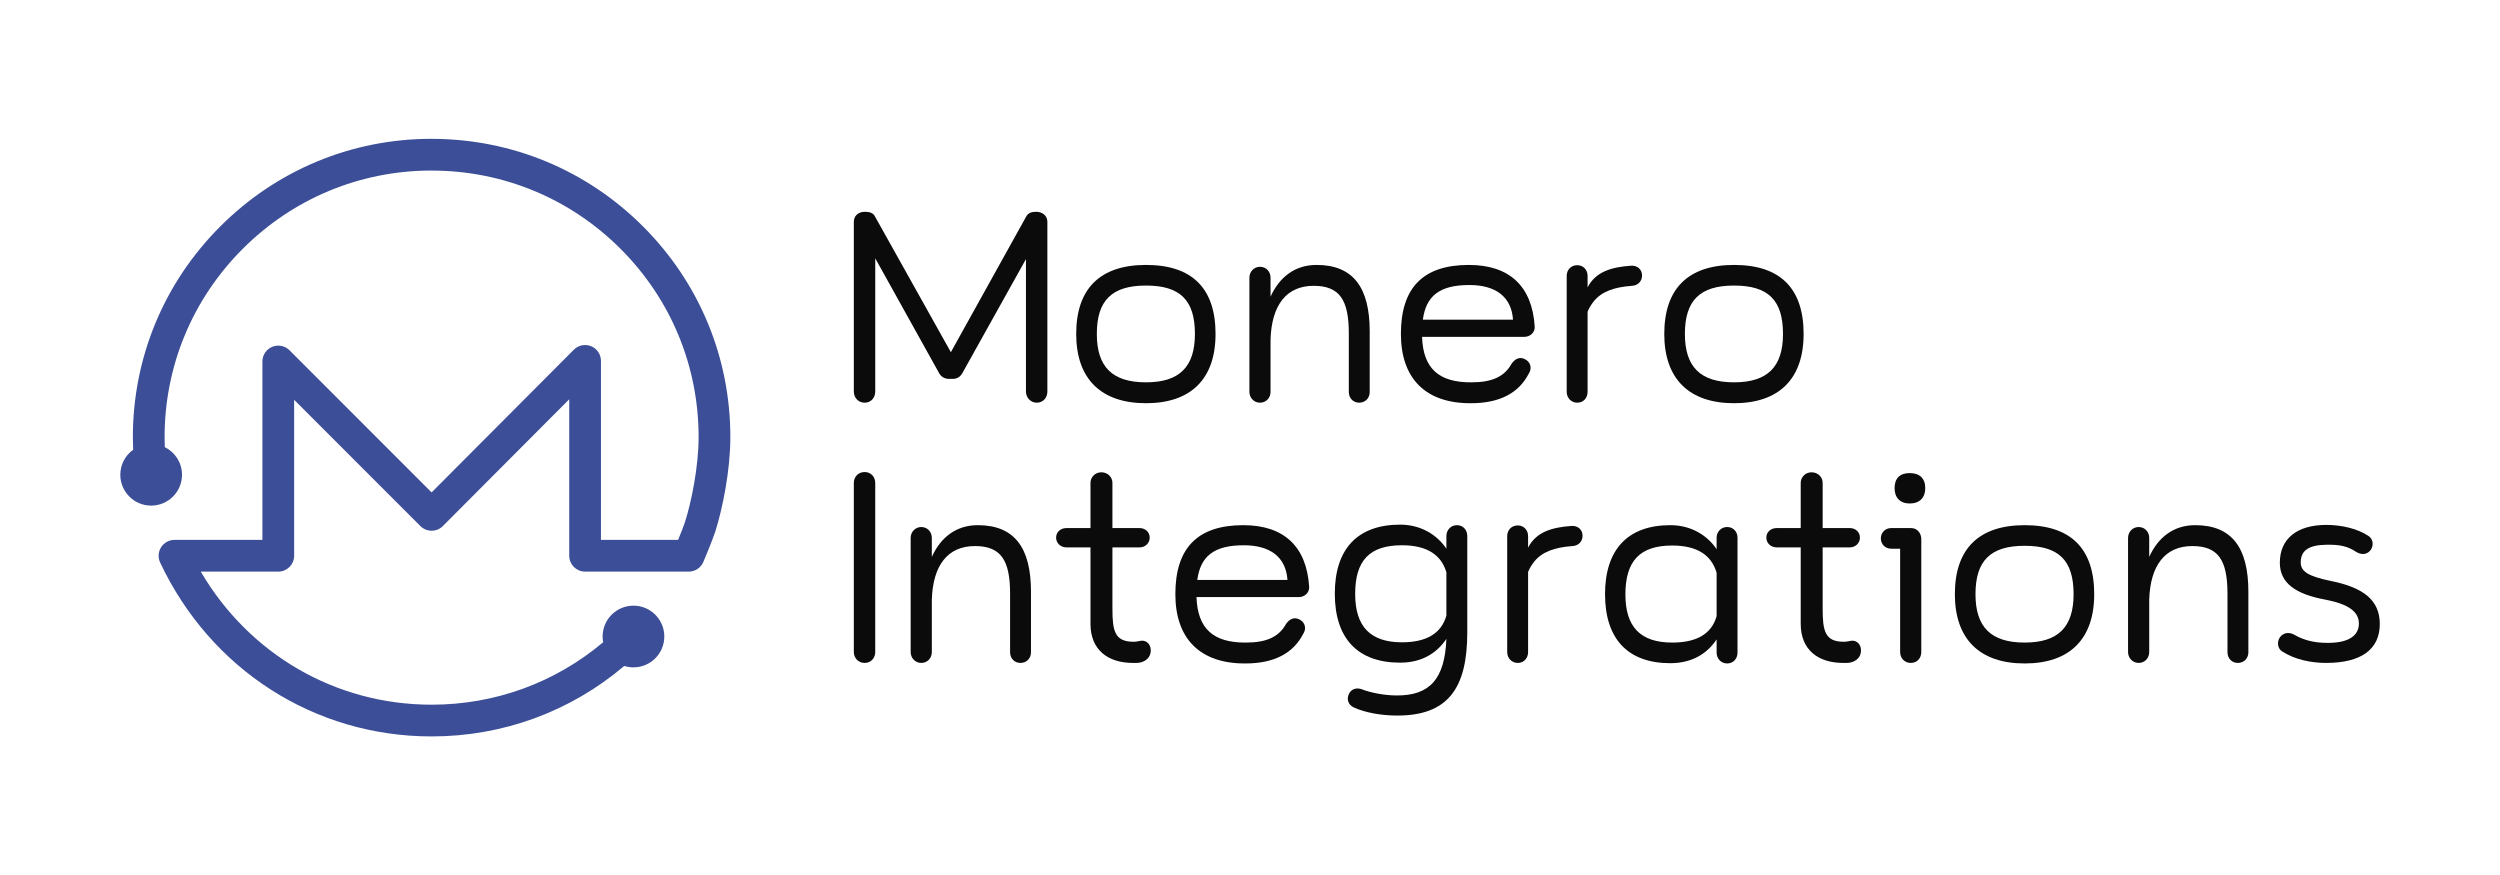
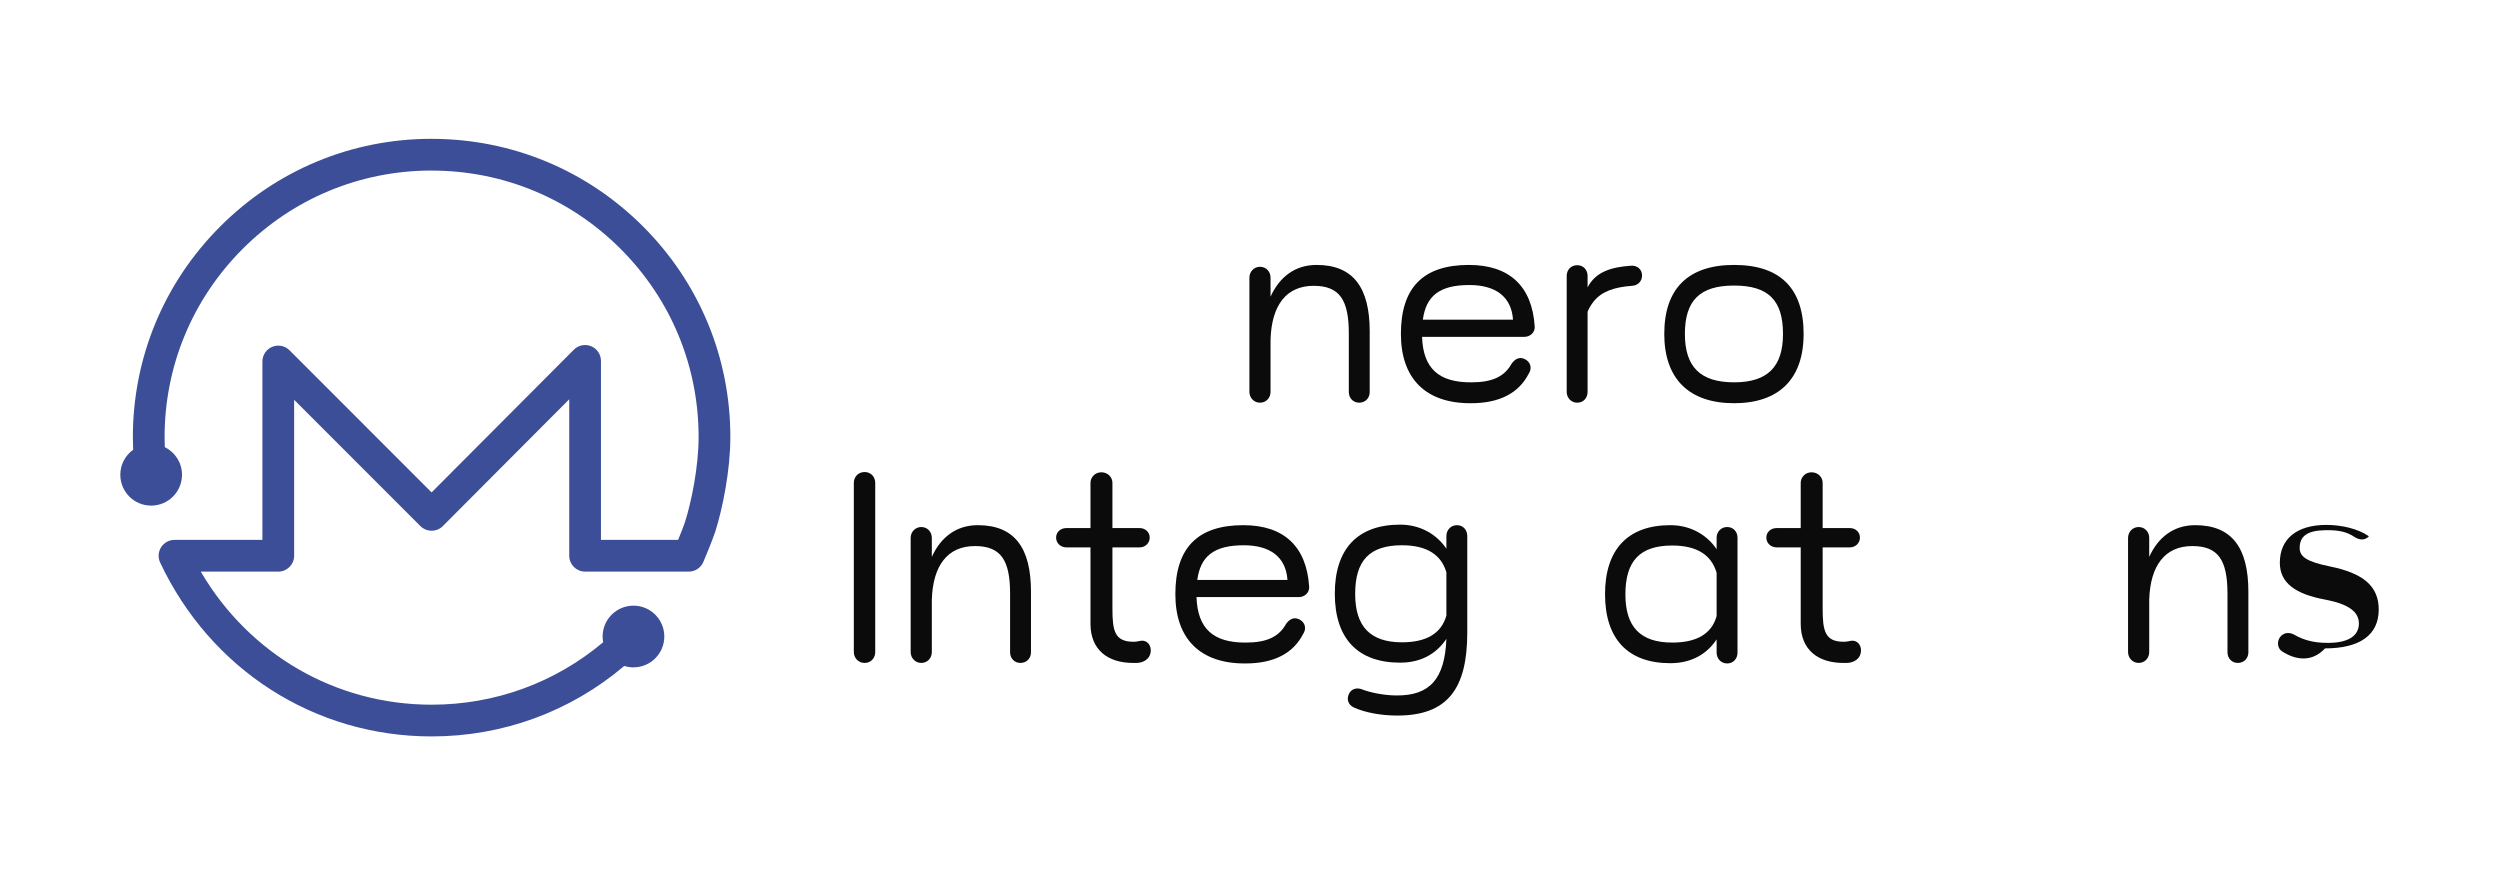
<svg xmlns="http://www.w3.org/2000/svg" version="1.1" id="Layer_1" x="0px" y="0px" width="1418.182px" height="496.502px" viewBox="0 0 1418.182 496.502" enable-background="new 0 0 1418.182 496.502" xml:space="preserve">
  <path fill="#3B4E97" d="M364.873,128.554c-31.899-31.955-74.28-49.62-119.404-49.784c-0.209-0.015-0.42-0.022-0.631-0.022  c-45.301,0-87.897,17.67-119.942,49.756c-31.993,32.033-49.581,74.557-49.523,119.737c0.003,2.296,0.067,4.595,0.161,6.891  c-4.407,3.178-7.286,8.342-7.286,14.189c0,9.664,7.835,17.5,17.5,17.5c9.665,0,17.5-7.836,17.5-17.5  c0-6.886-3.986-12.826-9.769-15.682c-0.064-1.806-0.104-3.614-0.106-5.421c-0.051-40.369,15.667-78.367,44.259-106.995  c28.502-28.539,66.342-44.32,106.606-44.475c0.198,0.013,0.397,0.02,0.598,0.02c40.545,0,78.651,15.804,107.298,44.501  c28.557,28.606,44.244,66.586,44.173,106.945c-0.028,16.41-4.035,36.393-7.746,48.017c-0.621,1.945-2.342,6.271-3.879,10.035h-43.77  V204.723c0-3.643-2.196-6.926-5.563-8.317c-3.367-1.393-7.239-0.617-9.812,1.963l-80.708,80.96l-80.608-80.631  c-2.573-2.574-6.444-3.345-9.808-1.952c-3.364,1.393-5.557,4.675-5.557,8.315v101.207H98.983c-3.082,0-5.949,1.576-7.6,4.179  c-1.651,2.602-1.855,5.868-0.543,8.655c28.655,60.852,87.664,98.652,153.999,98.652c40.469,0,78.737-14.102,109.286-39.976  c1.648,0.515,3.402,0.793,5.22,0.793c9.665,0,17.5-7.836,17.5-17.5c0-9.665-7.834-17.5-17.5-17.5c-9.666,0-17.5,7.835-17.5,17.5  c0,1.113,0.115,2.198,0.314,3.253c-27.247,22.935-61.31,35.429-97.32,35.429c-54.485,0-103.462-28.578-130.952-75.486h43.97  c4.971,0,9-4.029,9-9v-88.474l71.617,71.637c1.688,1.688,3.978,2.637,6.365,2.637c0.002,0,0.004,0,0.006,0  c2.39-0.002,4.681-0.953,6.368-2.646l71.699-71.923v88.769c0,4.971,4.029,9,9,9h58.783c3.62,0,6.888-2.169,8.294-5.505  c0.539-1.279,5.307-12.626,6.721-17.057c4.257-13.335,8.566-35.036,8.598-53.46C414.386,203.075,396.83,160.567,364.873,128.554z" />
  <g>
-     <path fill="#0B0B0B" d="M594.146,125.839v96.296c0,3.3-2.25,6.3-6,6.3c-3.6,0-6.149-3-6.149-6.3v-75.147l-36.148,64.797   c-1.2,2.1-3.15,3.15-5.4,3.15h-2.1c-2.25,0-4.35-1.051-5.55-3.15L496.5,146.538v75.597c0,3.3-2.25,6.3-6,6.3s-6.15-3-6.15-6.3   v-96.296c0-3.15,2.25-5.7,6.3-5.7c2.851,0,4.65,0.75,5.55,2.4l43.198,77.247l42.898-77.247c1.05-1.65,2.7-2.4,5.399-2.4   C591.746,120.139,594.146,122.689,594.146,125.839z" />
-     <path fill="#0B0B0B" d="M610.499,189.436c0-25.799,13.649-39.148,39.599-39.148c26.099,0,39.448,13.2,39.448,39.148   c0,25.5-13.949,39.298-39.448,39.298S610.499,214.936,610.499,189.436z M677.847,189.436c0-19.199-8.399-27.449-27.749-27.449   s-27.898,8.399-27.898,27.449c0,18.75,8.85,27.449,27.898,27.449C668.997,216.885,677.847,208.186,677.847,189.436z" />
    <path fill="#0B0B0B" d="M776.995,187.936v34.499c0,3.3-2.399,6-5.999,6c-3.45,0-5.851-2.7-5.851-6v-33.298   c0-19.049-5.249-26.999-19.949-26.999c-15.449,0-23.849,10.95-24.448,30.449v29.699c0,3.3-2.4,6.149-6,6.149   c-3.45,0-6-2.85-6-6.149v-64.798c0-3.3,2.55-6.149,6-6.149c3.6,0,6,2.85,6,6.149v10.8c5.1-11.25,13.949-18,26.099-18   C767.695,150.288,776.995,163.187,776.995,187.936z" />
    <path fill="#0B0B0B" d="M864.742,191.086h-58.048c0.601,17.85,9.45,25.949,28.049,25.799c11.85,0,18.75-3.3,22.8-10.649   c1.949-2.7,4.649-4.2,7.949-2.25c3,1.8,3.6,5.25,1.65,8.1c-5.55,10.8-16.35,16.649-32.699,16.649   c-25.648,0.15-39.748-13.949-39.748-39.298c0-26.249,12.6-39.148,38.548-39.148c22.949,0,35.849,12,37.349,34.799   C870.893,188.536,868.042,191.086,864.742,191.086z M858.293,181.336c-0.9-13.049-9.9-19.649-24.749-19.649   c-17.1,0-24.6,6.3-26.399,19.649H858.293z" />
    <path fill="#0B0B0B" d="M931.493,156.288c0,3.45-2.55,5.7-5.699,5.85c-10.35,0.75-17.249,3.3-21.749,8.85   c-1.5,1.95-2.7,3.9-3.45,5.85v45.449c0,3.3-2.25,6.149-5.85,6.149s-6-2.85-6-6.149v-65.848c0-3.15,2.25-6,6-6   c3.6,0,5.85,2.85,5.85,6v6.6c4.5-8.85,13.499-11.549,24.599-12.299C928.794,150.438,931.493,152.837,931.493,156.288z" />
    <path fill="#0B0B0B" d="M944.095,189.436c0-25.799,13.649-39.148,39.599-39.148c26.099,0,39.448,13.2,39.448,39.148   c0,25.5-13.949,39.298-39.448,39.298S944.095,214.936,944.095,189.436z M1011.442,189.436c0-19.199-8.399-27.449-27.749-27.449   s-27.898,8.399-27.898,27.449c0,18.75,8.85,27.449,27.898,27.449C1002.593,216.885,1011.442,208.186,1011.442,189.436z" />
    <path fill="#0B0B0B" d="M484.35,369.913v-95.996c0-3.3,2.4-6.15,6.15-6.15c3.6,0,6,2.851,6,6.15v95.996c0,3.149-2.25,6.149-6,6.149   S484.35,373.062,484.35,369.913z" />
    <path fill="#0B0B0B" d="M584.846,335.564v34.498c0,3.3-2.399,6-5.999,6c-3.45,0-5.851-2.7-5.851-6v-33.299   c0-19.049-5.249-26.999-19.949-26.999c-15.449,0-23.849,10.95-24.448,30.449v29.699c0,3.3-2.4,6.149-6,6.149   c-3.45,0-6-2.85-6-6.149v-64.798c0-3.3,2.55-6.149,6-6.149c3.6,0,6,2.85,6,6.149v10.8c5.1-11.25,13.949-17.999,26.099-17.999   C575.546,297.916,584.846,310.815,584.846,335.564z" />
    <path fill="#0B0B0B" d="M652.797,368.862c0,5.25-4.65,7.2-8.1,7.2h-1.95c-14.249,0-24.149-7.35-24.149-22.199v-43.349h-13.649   c-3.3,0-5.85-2.399-5.85-5.549c0-3.15,2.55-5.4,5.85-5.4h13.649v-25.648c0-3.15,2.55-6,6.15-6c3.75,0,6.3,2.85,6.3,6v25.648h15.449   c3.149,0,5.699,2.25,5.699,5.4c0,3.149-2.55,5.549-5.699,5.549h-15.449v34.649c0,12.599,1.199,18.898,11.999,18.898   c1.95,0,3-0.449,4.35-0.6C650.847,363.163,652.797,366.012,652.797,368.862z" />
    <path fill="#0B0B0B" d="M736.795,338.713h-58.048c0.601,17.85,9.45,25.949,28.049,25.799c11.85,0,18.75-3.3,22.8-10.649   c1.949-2.7,4.649-4.2,7.949-2.25c3,1.8,3.6,5.25,1.65,8.1c-5.55,10.8-16.35,16.649-32.699,16.649   c-25.648,0.15-39.748-13.949-39.748-39.298c0-26.249,12.6-39.148,38.548-39.148c22.949,0,35.849,11.999,37.349,34.798   C742.945,336.164,740.095,338.713,736.795,338.713z M730.346,328.963c-0.9-13.049-9.9-19.648-24.749-19.648   c-17.1,0-24.6,6.3-26.399,19.648H730.346z" />
    <path fill="#0B0B0B" d="M832.345,304.065v54.748c0,31.799-11.1,47.248-40.048,47.098c-8.55,0-17.999-1.649-24.449-4.649   c-3-1.5-4.05-4.5-2.7-7.5c1.351-3,4.5-3.899,7.5-2.7c4.95,1.95,13.05,3.45,19.499,3.45c19.05,0.15,27.449-9.449,28.349-32.099   c-5.1,7.649-13.499,13.499-26.248,13.499c-24.149,0-37.049-13.799-37.049-39.148c0-25.349,12.899-39.148,37.049-39.148   c11.999,0,21.148,6,26.248,13.649v-7.199c0-3.3,2.4-6.149,6-6.149S832.345,300.765,832.345,304.065z M820.495,349.213v-24.6   c-2.999-10.049-11.249-15.299-25.198-15.299c-18.3,0-26.549,8.55-26.549,27.599c0,18.449,8.549,27.449,26.549,27.449   C809.246,364.363,817.646,359.262,820.495,349.213z" />
-     <path fill="#0B0B0B" d="M897.744,303.915c0,3.45-2.55,5.7-5.699,5.85c-10.35,0.75-17.25,3.301-21.749,8.851   c-1.5,1.949-2.7,3.899-3.45,5.85v45.448c0,3.3-2.25,6.149-5.85,6.149s-6-2.85-6-6.149v-65.848c0-3.15,2.25-6,6-6   c3.6,0,5.85,2.85,5.85,6v6.6c4.5-8.85,13.499-11.55,24.599-12.3C895.045,298.065,897.744,300.465,897.744,303.915z" />
    <path fill="#0B0B0B" d="M985.643,304.965v65.247c0,3.3-2.25,6.149-5.85,6.149s-6-2.85-6-6.149v-7.5   c-4.949,7.5-13.349,13.5-26.248,13.5c-24.149,0-37.049-13.8-37.049-39.148c0-25.35,12.899-39.148,37.049-39.148   c11.999,0,21.148,5.999,26.248,13.649v-6.6c0-3.15,2.4-6,6-6S985.643,301.815,985.643,304.965z M973.793,349.513v-24.6   c-2.999-10.199-11.249-15.449-25.198-15.449c-18.3,0-26.549,8.7-26.549,27.749c0,18.449,8.549,27.299,26.549,27.299   C962.544,364.512,970.943,359.563,973.793,349.513z" />
    <path fill="#0B0B0B" d="M1055.692,368.862c0,5.25-4.65,7.2-8.1,7.2h-1.95c-14.249,0-24.149-7.35-24.149-22.199v-43.349h-13.649   c-3.3,0-5.85-2.399-5.85-5.549c0-3.15,2.55-5.4,5.85-5.4h13.649v-25.648c0-3.15,2.55-6,6.15-6c3.75,0,6.3,2.85,6.3,6v25.648h15.449   c3.149,0,5.699,2.25,5.699,5.4c0,3.149-2.55,5.549-5.699,5.549h-15.449v34.649c0,12.599,1.199,18.898,11.999,18.898   c1.95,0,3-0.449,4.35-0.6C1053.742,363.163,1055.692,366.012,1055.692,368.862z" />
-     <path fill="#0B0B0B" d="M1089.894,305.865v64.048c0,3.3-2.25,6.149-6,6.149c-3.6,0-5.999-2.85-5.999-6.149v-58.648h-5.101   c-3.3,0-5.85-2.55-5.85-5.85s2.55-5.85,5.85-5.85h11.25c0.75,0,1.35,0.15,1.95,0.3   C1088.544,300.765,1089.894,303.315,1089.894,305.865z M1074.744,276.916c0-5.55,3-8.549,8.55-8.549c5.699,0,8.85,2.999,8.85,8.549   c0,5.4-3.15,8.7-8.85,8.7C1077.895,285.616,1074.744,282.316,1074.744,276.916z" />
-     <path fill="#0B0B0B" d="M1108.942,337.064c0-25.8,13.649-39.148,39.599-39.148c26.099,0,39.448,13.199,39.448,39.148   c0,25.499-13.949,39.298-39.448,39.298S1108.942,362.563,1108.942,337.064z M1176.29,337.064c0-19.199-8.399-27.449-27.749-27.449   s-27.898,8.399-27.898,27.449c0,18.749,8.85,27.448,27.898,27.448C1167.44,364.512,1176.29,355.813,1176.29,337.064z" />
    <path fill="#0B0B0B" d="M1275.438,335.564v34.498c0,3.3-2.399,6-5.999,6c-3.45,0-5.851-2.7-5.851-6v-33.299   c0-19.049-5.249-26.999-19.949-26.999c-15.449,0-23.849,10.95-24.448,30.449v29.699c0,3.3-2.4,6.149-6,6.149   c-3.45,0-6-2.85-6-6.149v-64.798c0-3.3,2.55-6.149,6-6.149c3.6,0,6,2.85,6,6.149v10.8c5.1-11.25,13.949-17.999,26.099-17.999   C1266.138,297.916,1275.438,310.815,1275.438,335.564z" />
-     <path fill="#0B0B0B" d="M1294.488,369.462c-2.699-1.8-2.85-5.7-1.05-8.1c2.1-2.7,5.399-2.851,8.25-1.2   c5.55,3.3,12.149,4.5,17.849,4.5c12.149,0.3,18.6-3.75,18.6-10.95c0-6.6-5.7-10.949-18.749-13.499   c-17.399-3.149-26.1-9.6-26.1-20.999c0-13.649,9.75-21.449,26.399-21.449c8.55,0,17.85,2.1,24.149,6.45   c2.699,1.949,2.699,5.999,0.6,8.249c-2.25,2.4-5.25,2.25-8.1,0.45c-4.5-3-9-4.05-16.649-3.899c-10.5,0.149-14.55,3.6-14.55,10.049   c0,4.95,3.9,7.8,17.1,10.5c18.6,3.75,27.749,10.949,27.749,24.449c0,14.399-10.649,22.049-30.449,22.049   C1311.288,376.062,1301.838,374.262,1294.488,369.462z" />
+     <path fill="#0B0B0B" d="M1294.488,369.462c-2.699-1.8-2.85-5.7-1.05-8.1c2.1-2.7,5.399-2.851,8.25-1.2   c5.55,3.3,12.149,4.5,17.849,4.5c12.149,0.3,18.6-3.75,18.6-10.95c0-6.6-5.7-10.949-18.749-13.499   c-17.399-3.149-26.1-9.6-26.1-20.999c0-13.649,9.75-21.449,26.399-21.449c8.55,0,17.85,2.1,24.149,6.45   c-2.25,2.4-5.25,2.25-8.1,0.45c-4.5-3-9-4.05-16.649-3.899c-10.5,0.149-14.55,3.6-14.55,10.049   c0,4.95,3.9,7.8,17.1,10.5c18.6,3.75,27.749,10.949,27.749,24.449c0,14.399-10.649,22.049-30.449,22.049   C1311.288,376.062,1301.838,374.262,1294.488,369.462z" />
  </g>
</svg>